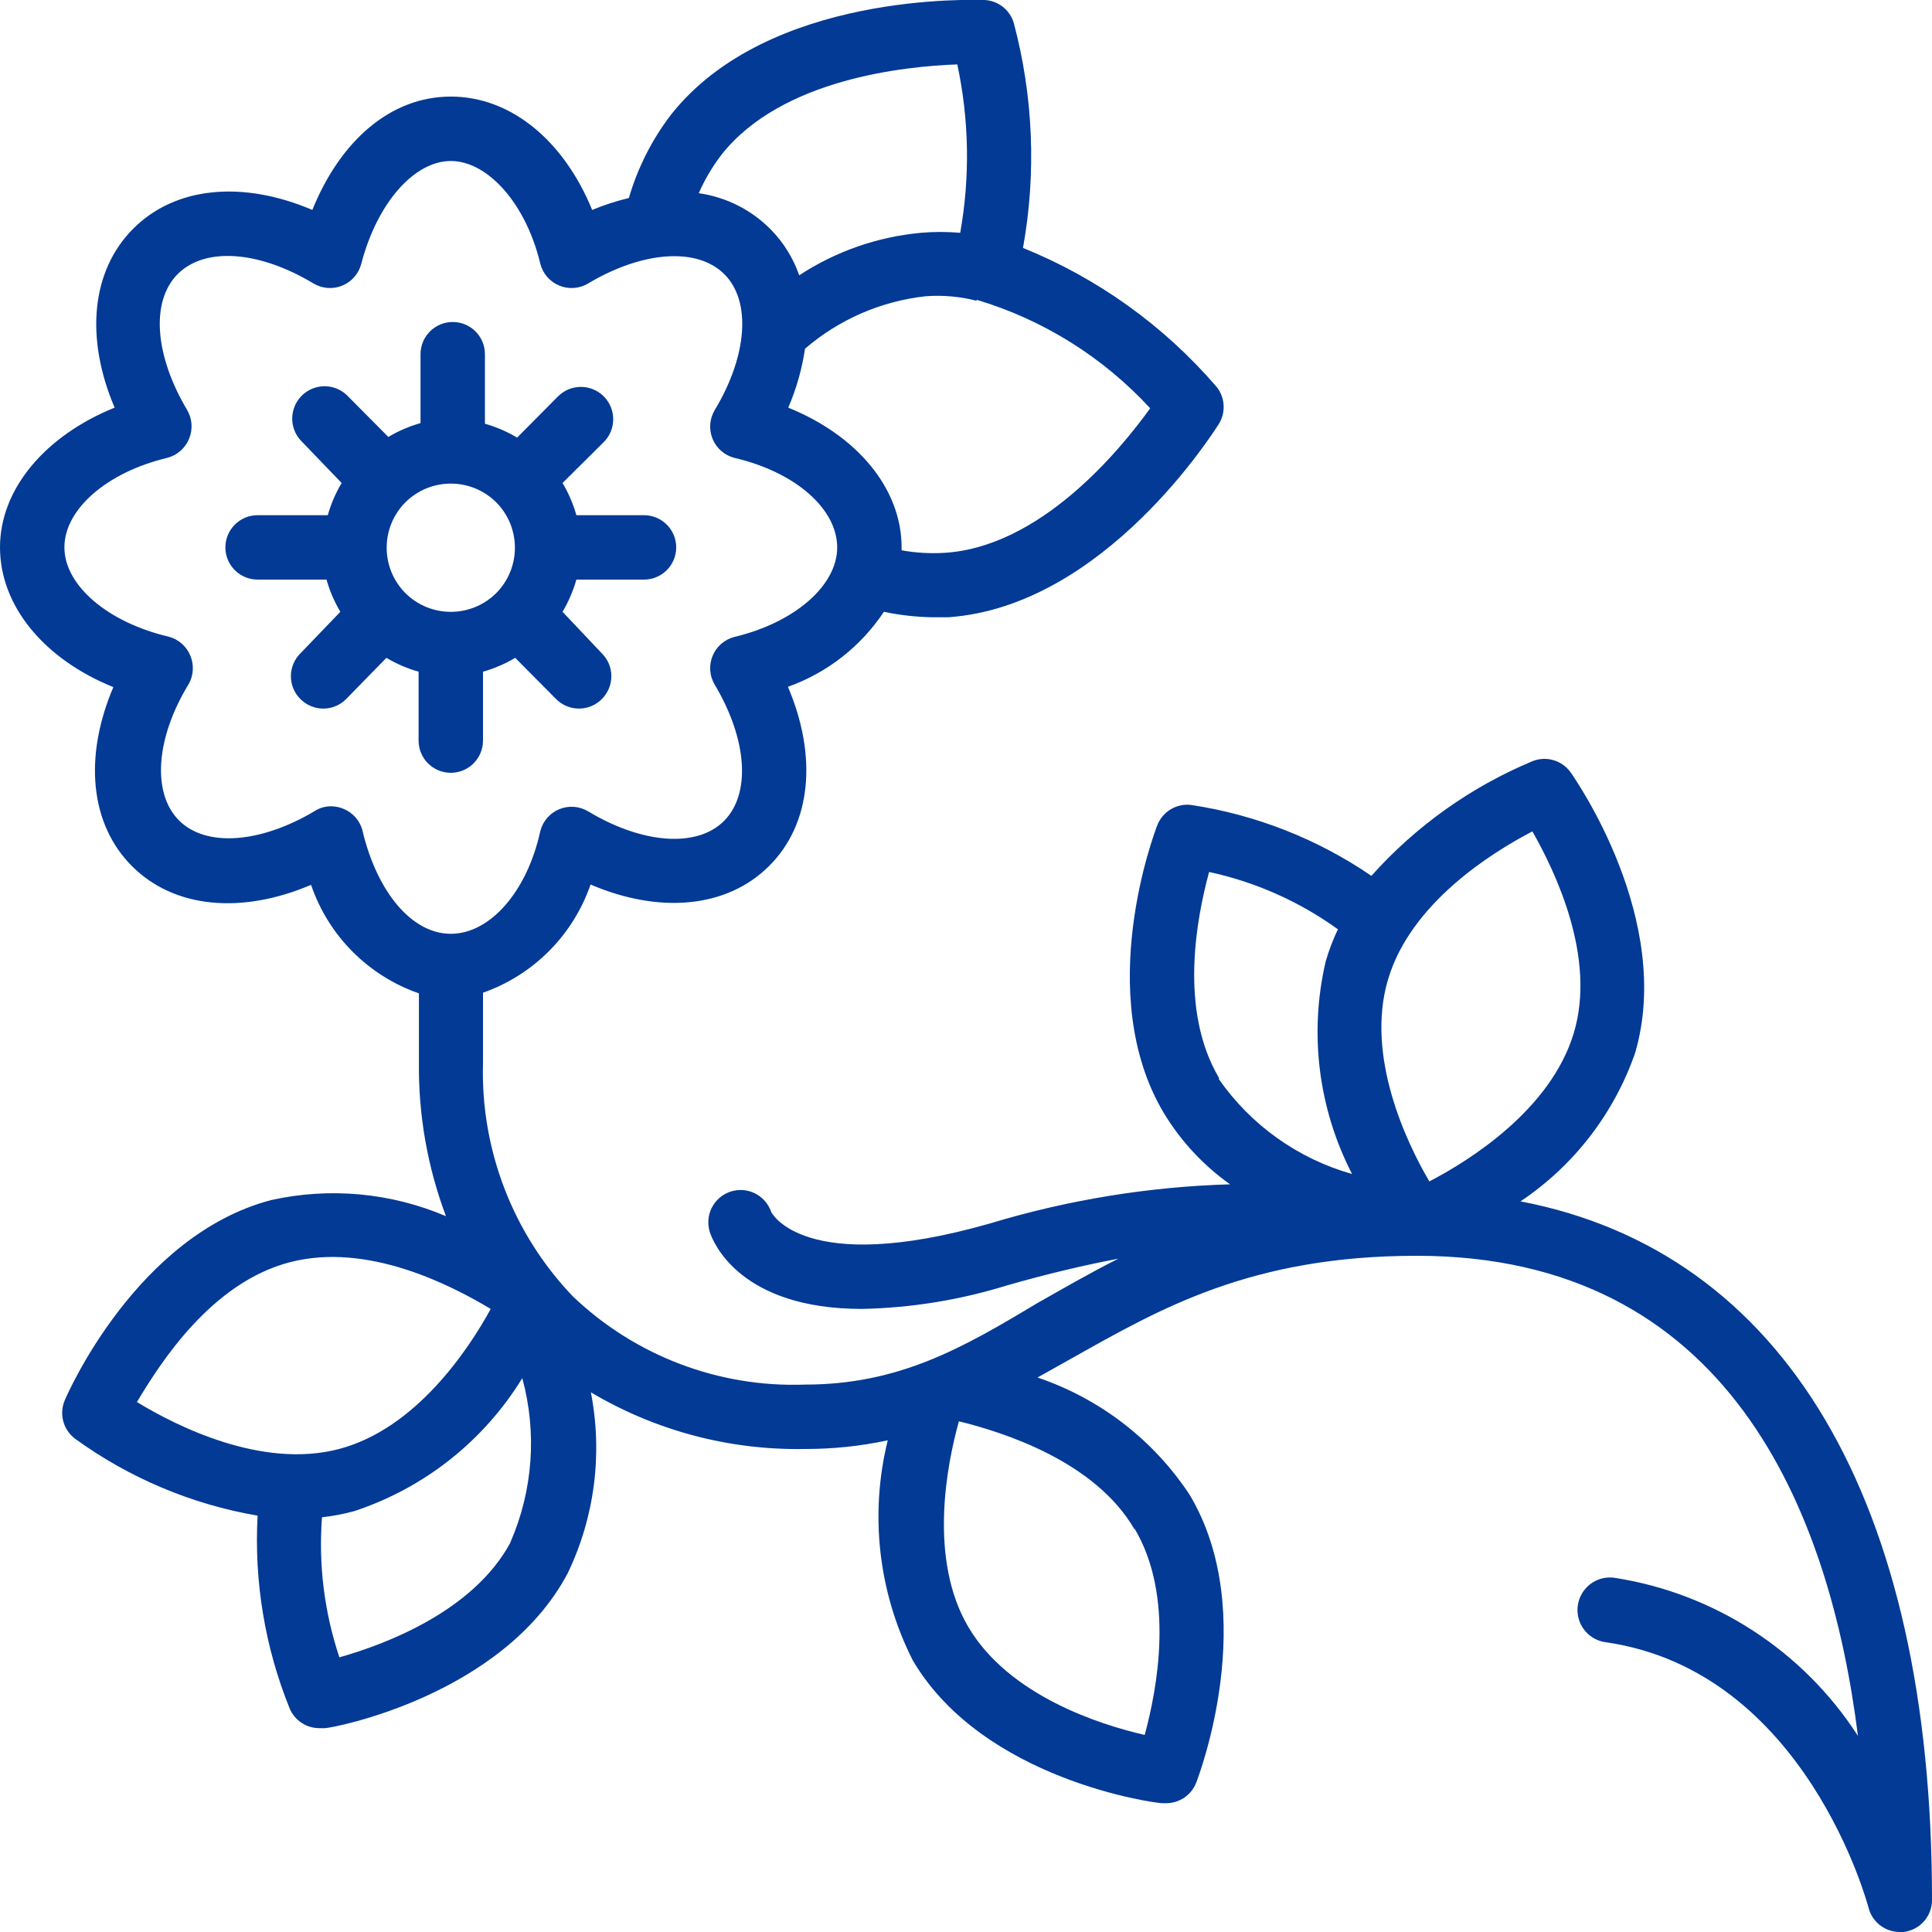
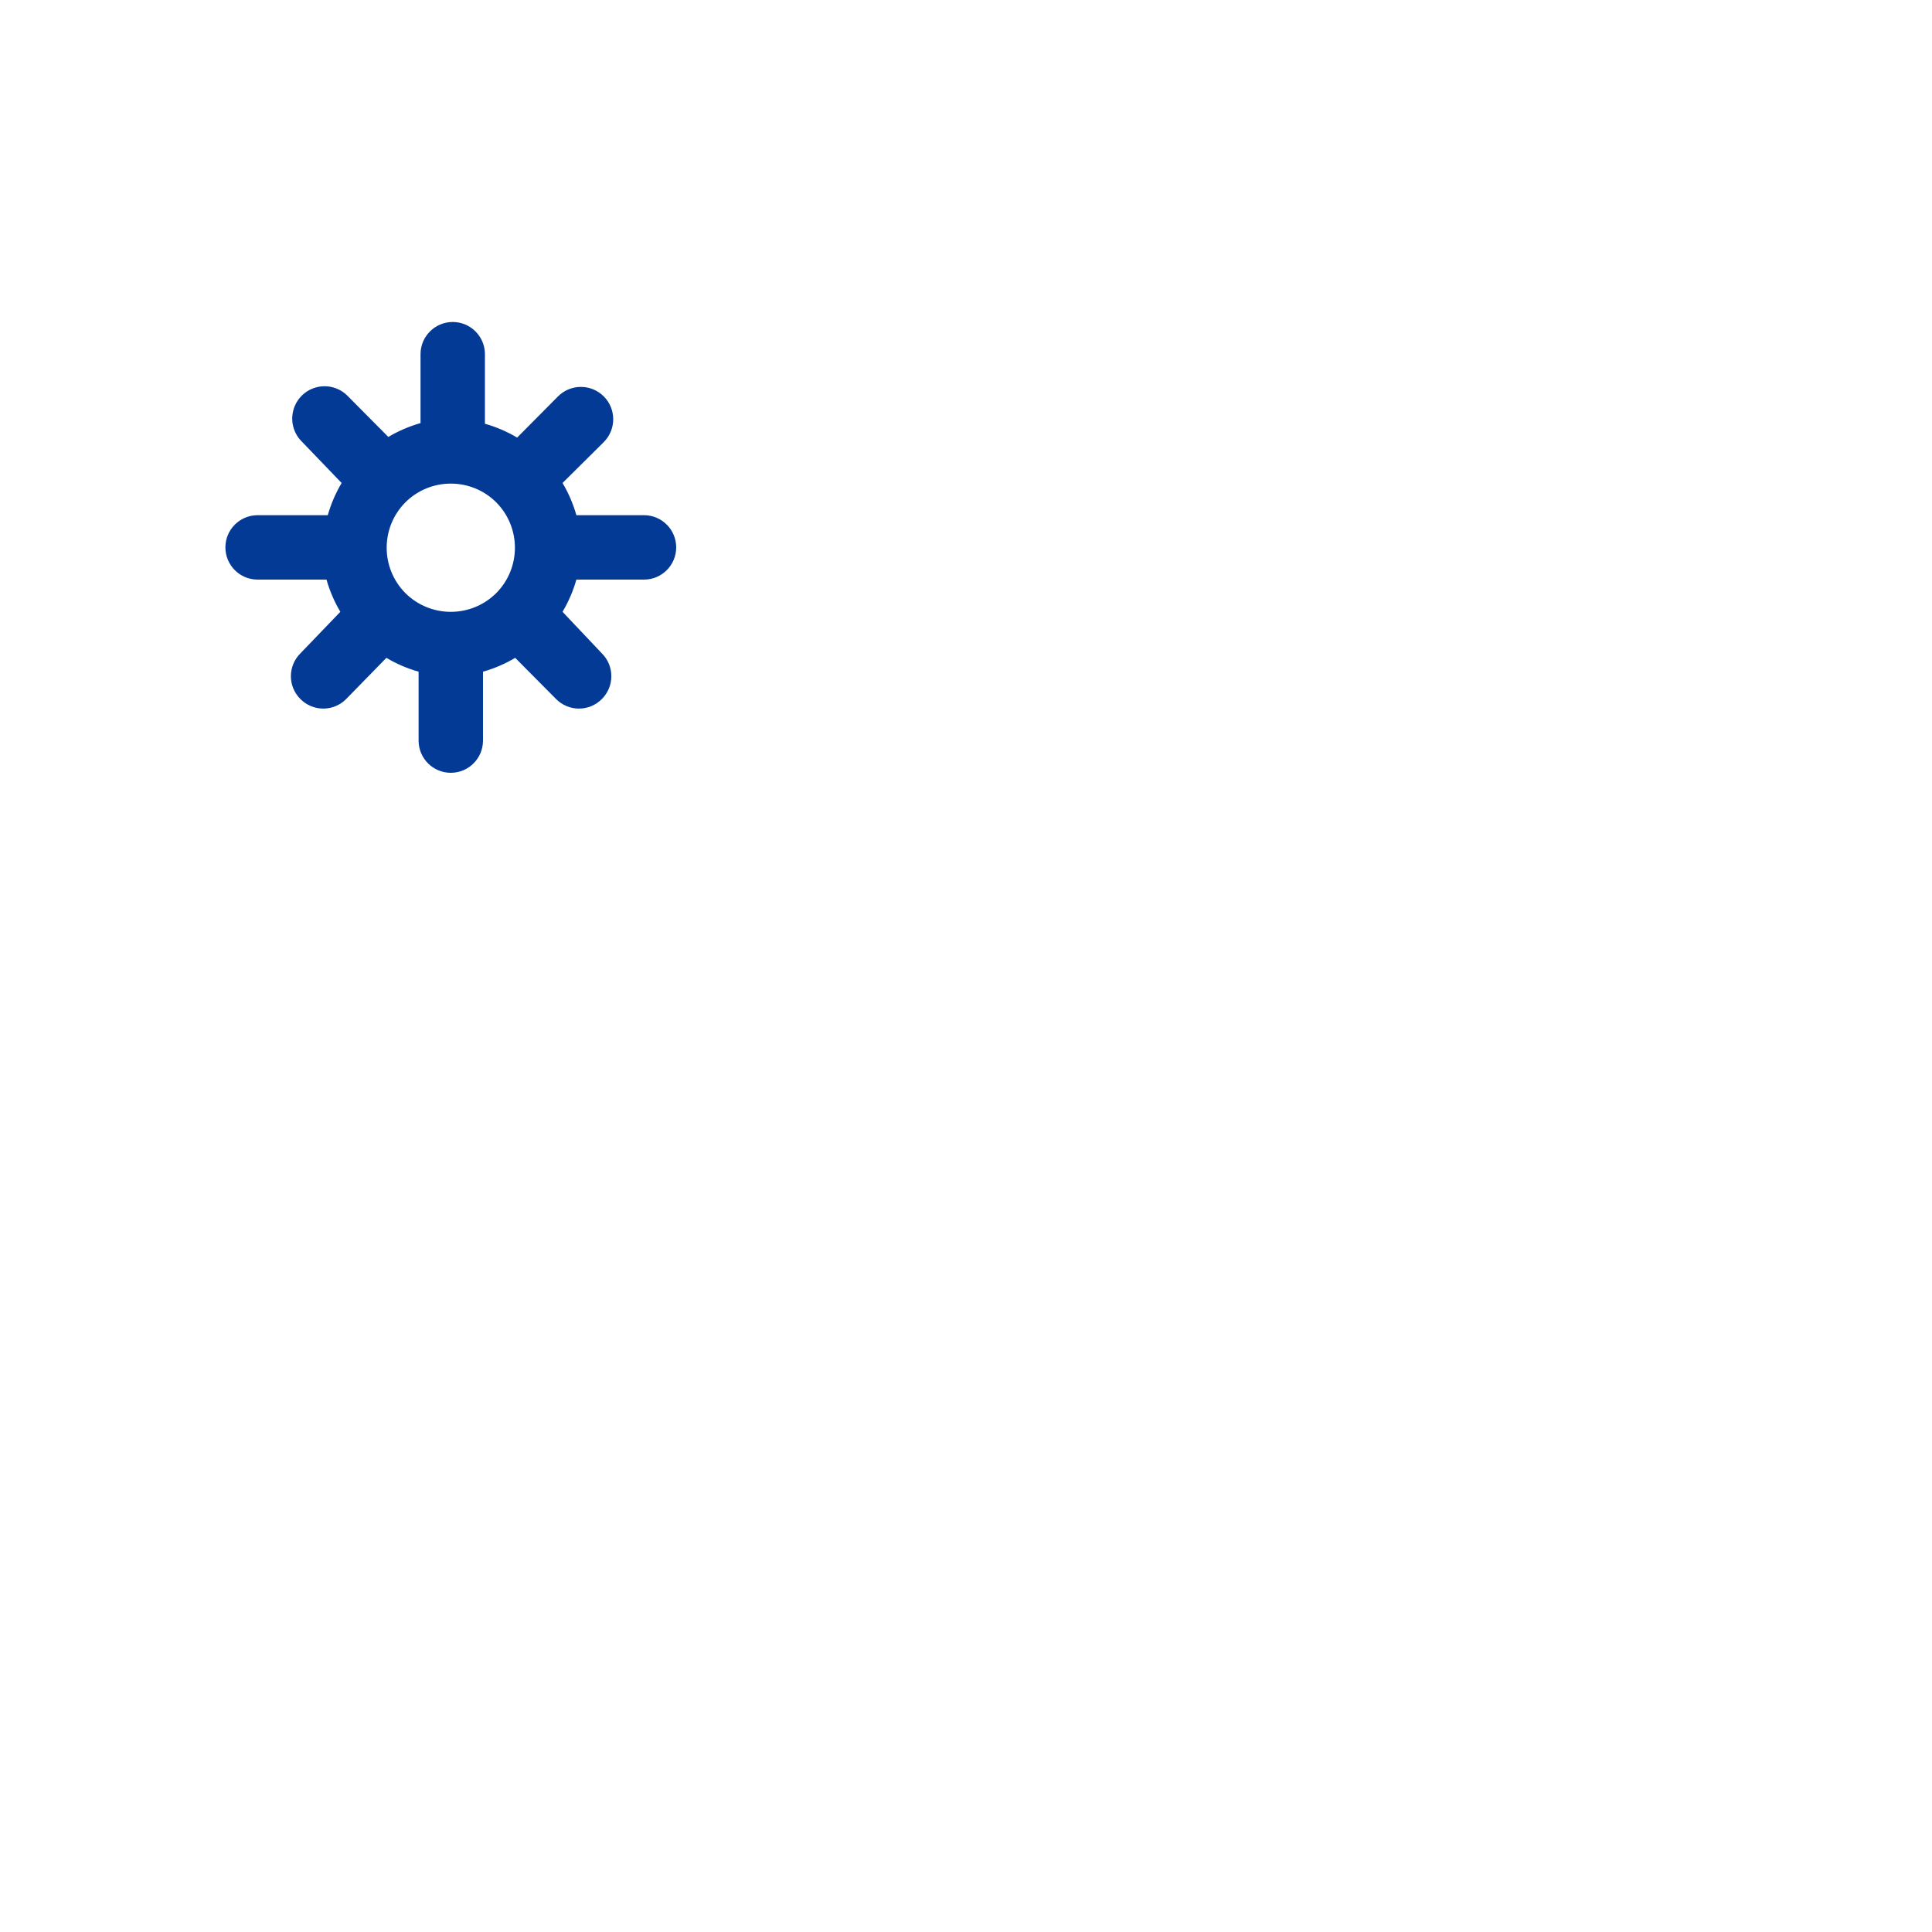
<svg xmlns="http://www.w3.org/2000/svg" version="1.1" width="512" height="512" x="0" y="0" viewBox="0 0 60 60" style="enable-background:new 0 0 512 512" xml:space="preserve" class="">
  <g>
    <g id="Page-1" fill="none" fill-rule="evenodd">
      <g id="002---Flower" fill="rgb(0,0,0)" fill-rule="nonzero" transform="translate(0 -1)">
        <path id="Shape" d="m15 24v-2.14c.351-.099.687-.244 1-.43l1.27 1.28c.188.189.443.296.71.296s.522-.106.71-.296c.189-.188.296-.443.296-.71s-.106-.522-.296-.71l-1.22-1.29c.186-.313.331-.649.43-1h2.1c.552 0 1-.448 1-1s-.448-1-1-1h-2.1c-.099-.351-.244-.687-.43-1l1.28-1.27c.392-.392.392-1.028 0-1.42s-1.028-.392-1.42 0l-1.27 1.28c-.313-.186-.649-.331-1-.43v-2.16c0-.552-.448-1-1-1s-1 .448-1 1v2.14c-.351.099-.687.244-1 .43l-1.27-1.28c-.254-.254-.623-.353-.97-.26-.347.093-.617.363-.71.71-.093.347.006.716.26.97l1.24 1.29c-.186.313-.331.649-.43 1h-2.18c-.552 0-1 .448-1 1s.448 1 1 1h2.14c.099.351.244.687.43 1l-1.24 1.29c-.189.188-.296.443-.296.71s.106.522.296.71c.188.189.443.296.71.296.267 0 .522-.106.71-.296l1.25-1.28c.313.186.649.331 1 .43v2.14c0 .552.448 1 1 1s1-.448 1-1zm-2.41-4.58c-.775-.78-.775-2.04 0-2.82.78-.775 2.04-.775 2.82 0 .775.78.775 2.04 0 2.82-.78.775-2.04.775-2.82 0z" fill="#023a95" data-original="#000000" class="" />
-         <path id="Shape" d="m47.22 38.31c1.656-1.109 2.906-2.727 3.56-4.61 1.21-4.13-1.87-8.52-2-8.71-.268-.378-.76-.523-1.19-.35-1.911.799-3.62 2.015-5 3.56-1.674-1.144-3.585-1.896-5.59-2.2-.456-.059-.894.201-1.06.63-.08.21-2 5.23.2 8.93.527.873 1.228 1.629 2.06 2.22-2.533.075-5.045.485-7.47 1.22-5.79 1.65-6.78-.36-6.78-.36-.114-.339-.401-.592-.752-.663-.351-.071-.713.051-.95.32-.237.269-.312.643-.198.983.1.3.93 2.37 4.72 2.37 1.527-.032 3.042-.277 4.5-.73 1.33-.38 2.46-.64 3.46-.83-.91.46-1.74.94-2.55 1.4-2.28 1.37-4.26 2.51-7.18 2.51-2.675.097-5.275-.891-7.21-2.74-1.865-1.949-2.87-4.564-2.79-7.26 0-.58 0-1.32 0-2.17 1.568-.551 2.798-1.789 3.34-3.36 2.15.92 4.24.73 5.55-.58s1.5-3.4.58-5.56c1.219-.435 2.264-1.252 2.98-2.33.497.105 1.002.162 1.51.17h.49c4.86-.34 8.26-5.79 8.4-6 .229-.366.197-.838-.08-1.17-1.63-1.89-3.686-3.364-6-4.3.419-2.326.32-4.716-.29-7-.126-.402-.49-.681-.91-.7-.27 0-6.7-.27-9.73 3.56-.593.775-1.037 1.653-1.31 2.59-.389.093-.77.217-1.14.37-.88-2.15-2.52-3.52-4.39-3.52s-3.43 1.37-4.3 3.52c-2.16-.92-4.25-.73-5.56.58s-1.5 3.4-.58 5.56c-2.15.87-3.56 2.52-3.56 4.34s1.37 3.47 3.52 4.34c-.92 2.16-.73 4.25.58 5.56s3.4 1.5 5.56.58c.538 1.579 1.774 2.822 3.35 3.37v2.14c-.019 1.632.265 3.253.84 4.78-1.713-.73-3.612-.905-5.43-.5-4.16 1.09-6.32 6-6.41 6.22-.179.423-.047.914.32 1.19 1.682 1.221 3.622 2.039 5.67 2.39-.112 2.049.229 4.098 1 6 .16.366.521.601.92.6h.17c.23 0 5.52-1 7.54-4.81.839-1.747 1.091-3.718.72-5.62 2.01 1.194 4.313 1.804 6.65 1.76.864.002 1.725-.088 2.57-.27-.568 2.3-.292 4.727.78 6.84 2.19 3.71 7.52 4.43 7.74 4.43h.13c.412-.001.782-.255.93-.64.08-.21 2-5.23-.2-8.93-1.125-1.711-2.79-2.995-4.73-3.65l1-.56c2.78-1.56 5.6-3.22 10.78-3.22 9.68 0 12.82 7.91 13.7 14.91-1.703-2.642-4.454-4.428-7.56-4.91-.357-.05-.714.094-.936.379-.222.284-.275.666-.14 1.0.135.334.439.571.796.621 6.23.89 8.15 8.18 8.17 8.25.114.442.513.751.97.75h.12c.505-.061.884-.491.88-1 0-12.43-4.61-20.13-12.78-21.69zm-16.89-28c2.067.618 3.929 1.783 5.39 3.37-.95 1.32-3.42 4.32-6.41 4.49-.438.025-.878-.002-1.31-.08v-.09c0-1.82-1.37-3.47-3.52-4.34.252-.585.427-1.2.52-1.83 1.057-.91 2.364-1.478 3.75-1.63.531-.039 1.064.008 1.58.14zm-7.92-4.51c1.87-2.36 5.7-2.74 7.32-2.8.368 1.721.399 3.497.09 5.23-.406-.035-.814-.035-1.22 0-1.349.124-2.647.577-3.78 1.32-.185-.533-.485-1.018-.88-1.42-.602-.612-1.389-1.01-2.24-1.13.188-.427.426-.83.71-1.2zm-11.15 21c-.078-.307-.297-.56-.59-.68-.12-.051-.249-.078-.38-.08-.184-.003-.365.05-.52.15-1.68 1-3.37 1.13-4.21.29s-.73-2.54.29-4.22c.162-.273.184-.608.06-.9-.12-.293-.373-.512-.68-.59-1.88-.44-3.23-1.59-3.23-2.77s1.31-2.33 3.19-2.78c.307-.078.56-.297.68-.59.124-.292.102-.627-.06-.9-1-1.68-1.14-3.37-.29-4.22s2.53-.72 4.21.29c.272.165.606.191.9.07.293-.12.512-.373.59-.68.49-1.88 1.64-3.19 2.78-3.19s2.33 1.31 2.78 3.19c.078.307.297.56.59.68.294.121.628.095.9-.07 1.68-1 3.37-1.13 4.22-.29s.72 2.54-.29 4.22c-.165.272-.191.606-.07.9.12.293.373.512.68.59 1.92.45 3.19 1.6 3.19 2.78s-1.31 2.33-3.19 2.78c-.307.078-.56.297-.68.59-.121.294-.095.628.07.9 1 1.68 1.13 3.37.29 4.22s-2.54.72-4.22-.29c-.272-.165-.606-.191-.9-.07-.293.12-.512.373-.59.68-.41 1.88-1.56 3.19-2.78 3.19s-2.29-1.31-2.74-3.19zm-7 17.73c.74-1.24 2.32-3.7 4.74-4.33s5 .71 6.24 1.45c-.69 1.26-2.32 3.72-4.71 4.35s-5.05-.71-6.28-1.46zm11.6 4.36c-1.16 2.17-3.94 3.19-5.32 3.58-.468-1.4-.652-2.879-.54-4.35.338-.037.672-.1 1-.19 2.174-.716 4.024-2.179 5.22-4.13.462 1.692.331 3.492-.37 5.1zm19.38-.41c1.25 2.11.69 5 .31 6.4-1.4-.32-4.21-1.22-5.47-3.34s-.67-5.08-.3-6.4c1.35.33 4.22 1.23 5.45 3.35zm2.62-14c-1.26-2.12-.69-5-.31-6.4 1.442.311 2.804.917 4 1.78-.154.322-.281.657-.38 1-.52 2.228-.229 4.567.82 6.6-1.68-.475-3.142-1.518-4.14-2.95zm5.25-3.07c.7-2.36 3.21-3.93 4.48-4.59.71 1.25 2 3.92 1.28 6.28s-3.21 3.93-4.48 4.59c-.72-1.22-1.98-3.89-1.29-6.25z" fill="#023a95" data-original="#000000" class="" />
      </g>
    </g>
  </g>
</svg>